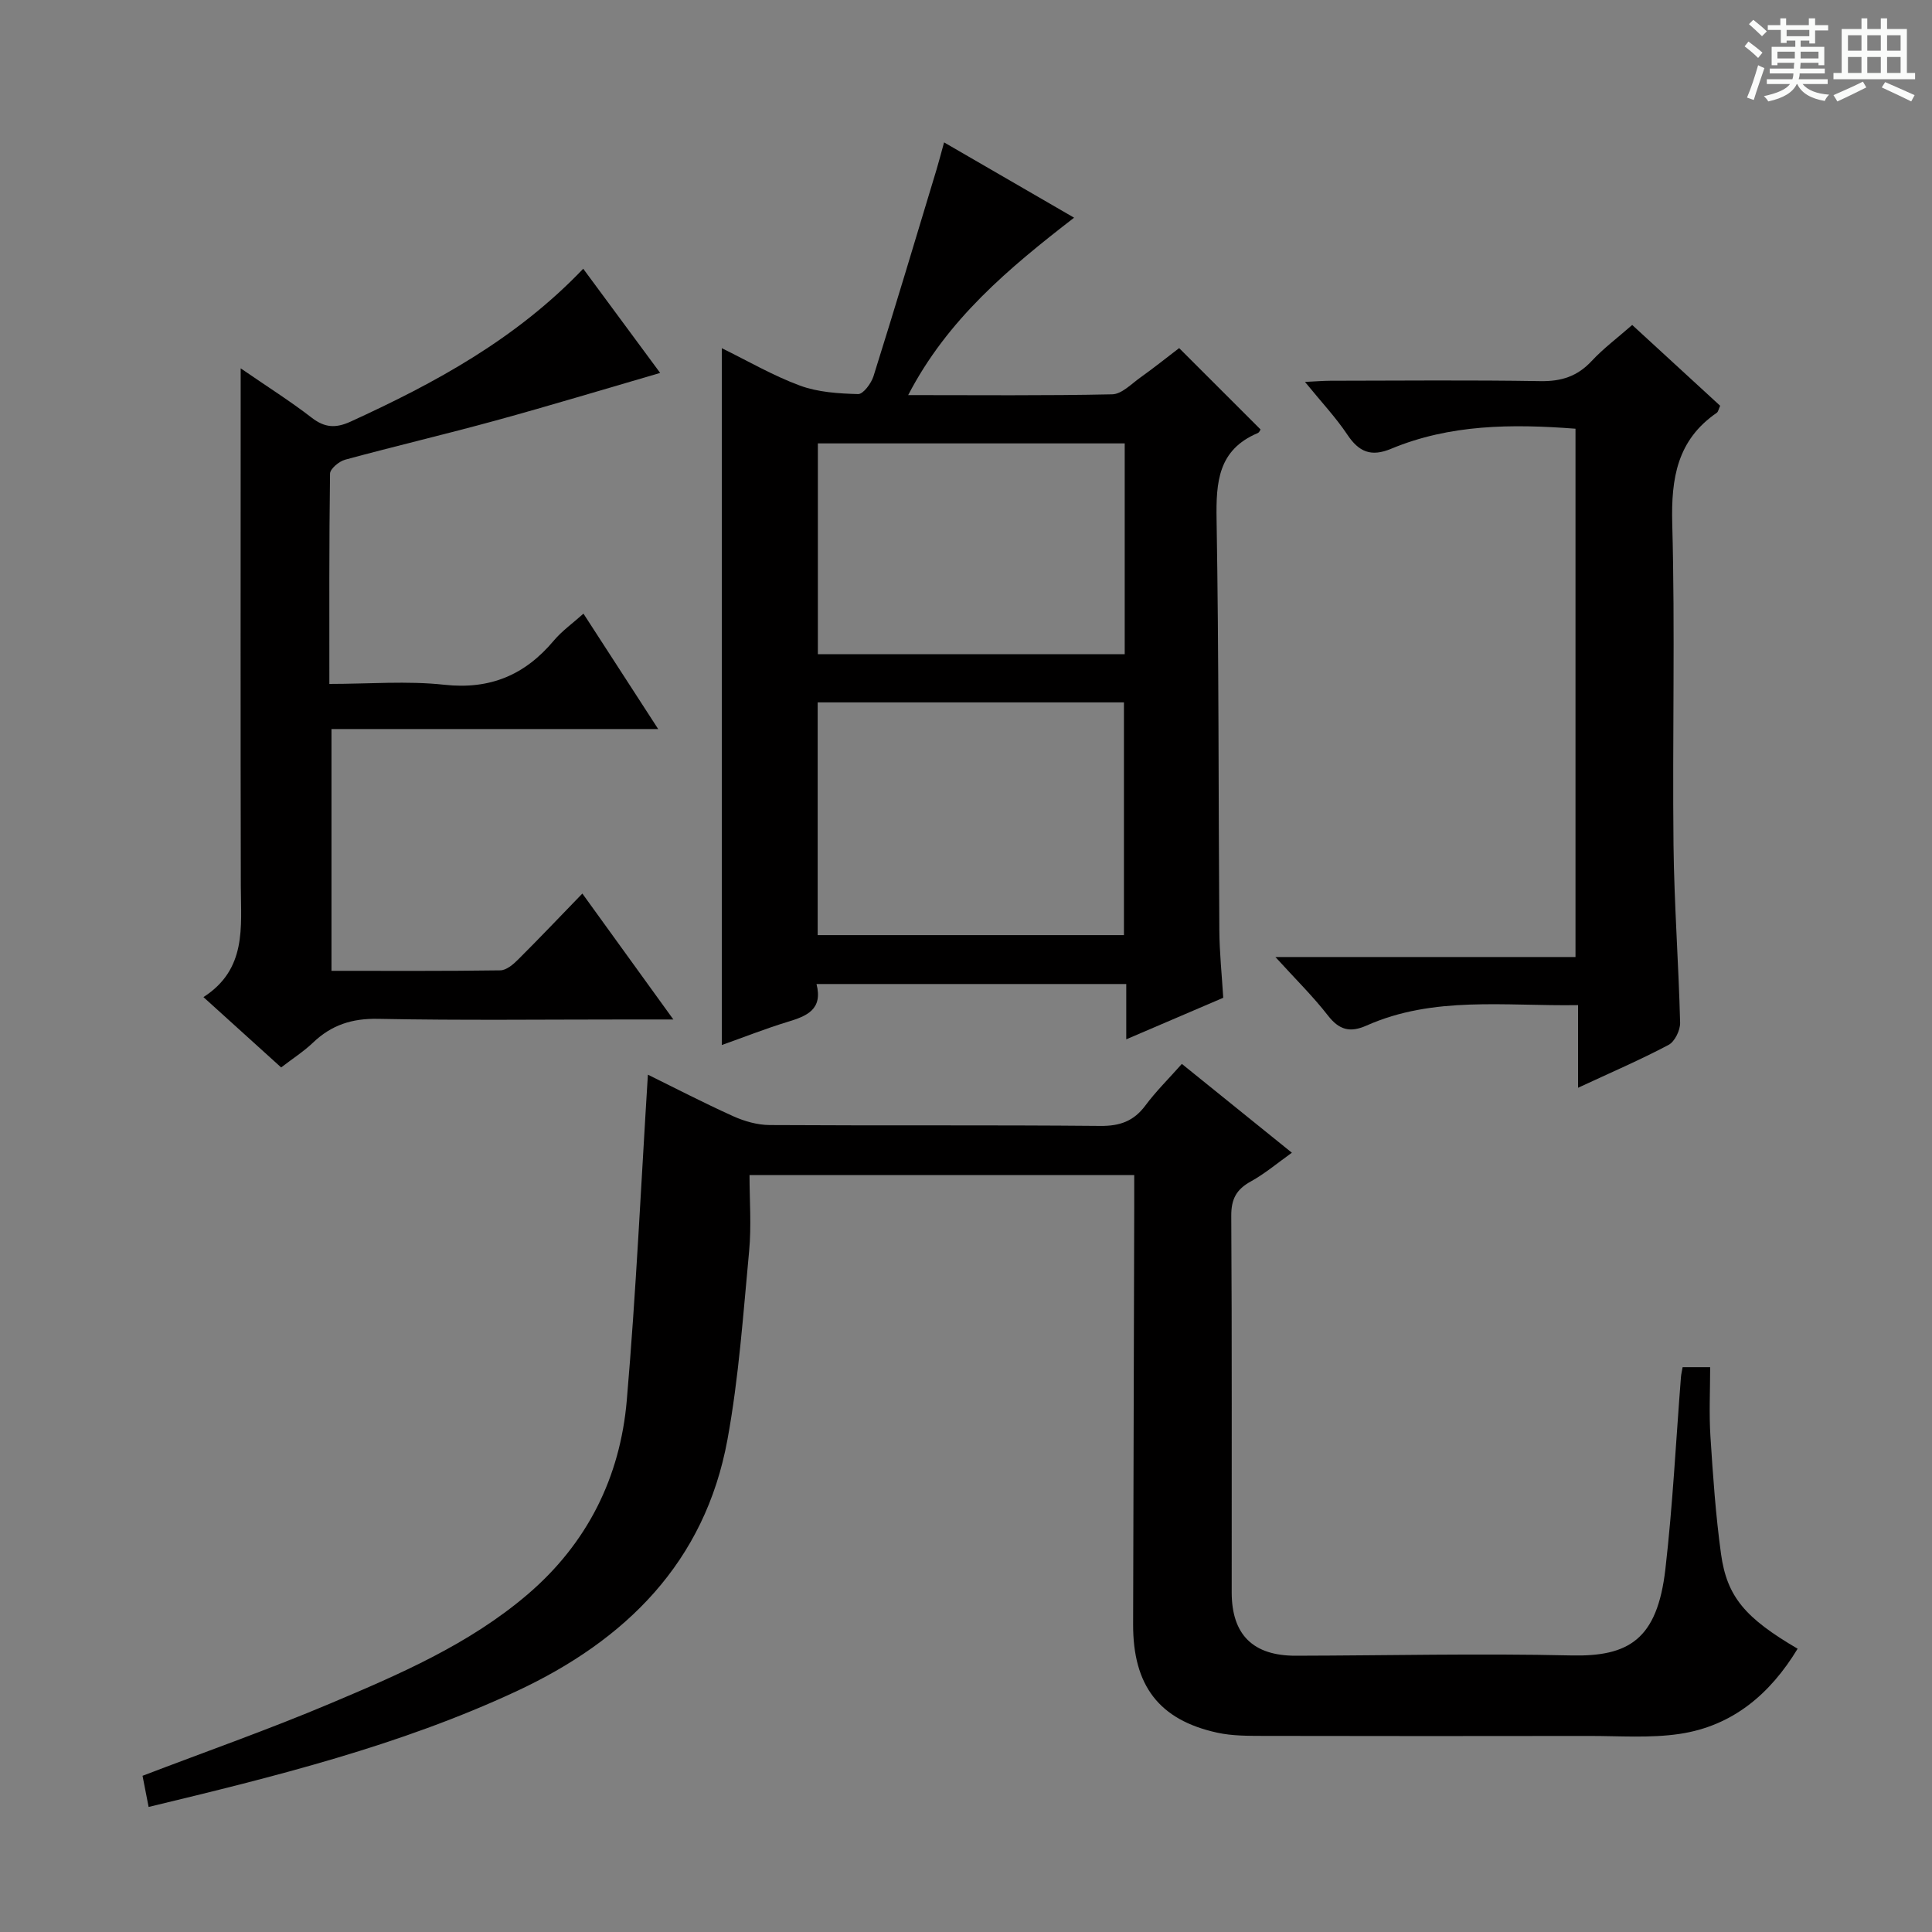
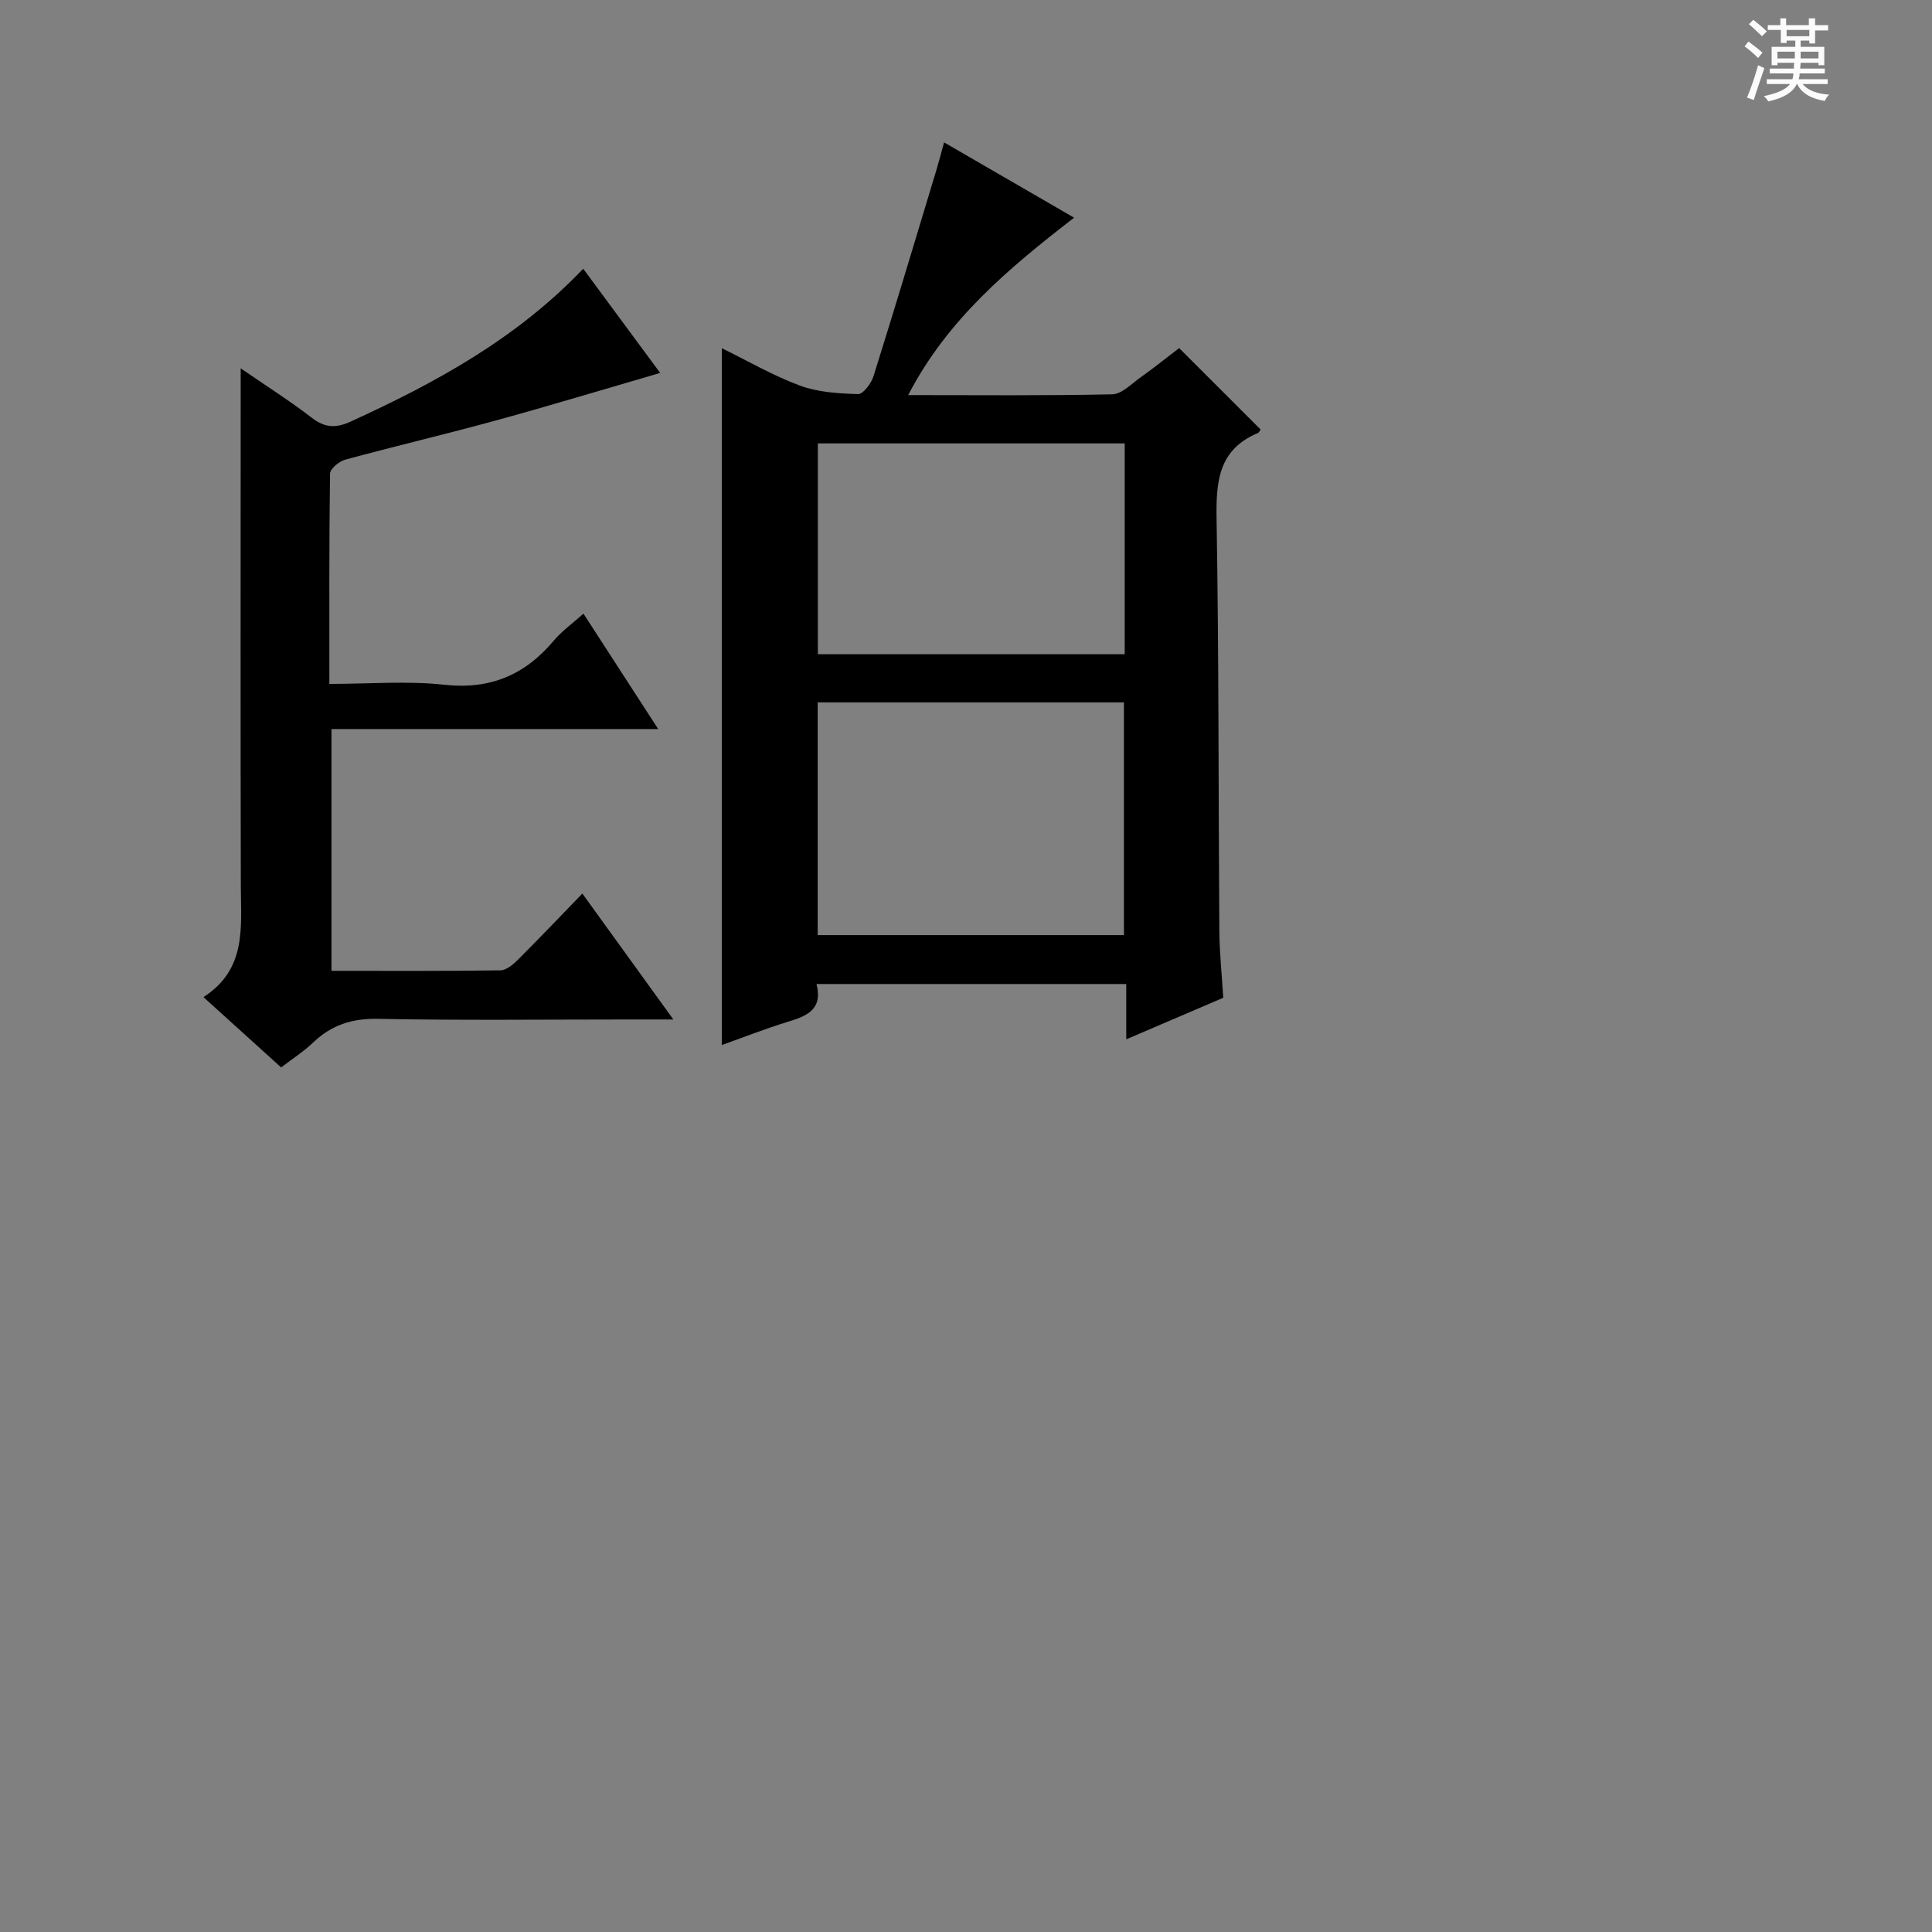
<svg xmlns="http://www.w3.org/2000/svg" enable-background="new 0 0 400 400" viewBox="0 0 400 400">
  <rect x="0" y="0" width="400" height="400" fill="#808080" stroke="none" />
  <path d="m361.2 9.6.8-1c.9.7 1.9 1.4 2.9 2.3l-.9 1.1c-1-1-2-1.8-2.8-2.4zm.5 10.6c.9-2.1 1.6-4.3 2.3-6.7.4.2.8.4 1.3.6-.7 2.1-1.5 4.3-2.2 6.6zm.4-15.2.9-.9c1 .8 2 1.6 2.8 2.4l-1 1c-.9-.9-1.8-1.7-2.7-2.5zm12.5-1.2h1.2v1.4h2.7v1.1h-2.7v2.7h-1.2v-.6h-1.8v1.3h4.9v3.8h-1.2v-.5h-3.7c0 .4-.1.9-.1 1.2h5.1v1h-5.2c0 .5-.1.9-.2 1.2h6v1h-5.2c1.1 1.3 2.9 2 5.5 2.2-.4.4-.7.8-.9 1.3-2.9-.5-4.8-1.6-5.7-3.5h-.1c-.8 1.7-2.7 2.9-5.9 3.6-.2-.4-.6-.8-.9-1.1 2.8-.6 4.6-1.4 5.4-2.5h-4.8v-1h5.3c.1-.3.2-.7.2-1.2h-4.9v-1h5c0-.4 0-.8.1-1.2h-3.5v.5h-1.2v-3.8h4.9v-1.3h-1.8v.5h-1.2v-2.7h-2.7v-1h2.6v-1.4h1.2v1.4h4.7v-1.4zm-6.6 8.3h3.6c0-.4 0-.9 0-1.4h-3.6zm1.9-4.6h4.7v-1.3h-4.7zm6.6 3.2h-3.7v1.4h3.7z" fill="#fafbfa" />
-   <path d="m385.3 3.8h1.3v2.2h2.8v-2.2h1.3v2.2h4.1v9.1h1.7v1.3h-16.9v-1.3h1.7v-9.1h4.1v-2.2zm.4 13.1.7 1.2c-1.8.9-3.8 1.9-6 2.9-.2-.4-.5-.8-.8-1.3 2.3-1 4.3-1.9 6.1-2.8zm-3.1-6.4h2.8v-3.2h-2.8zm0 4.6h2.8v-3.3h-2.8zm4-4.6h2.8v-3.2h-2.8zm0 4.6h2.8v-3.3h-2.8zm3.7 1.9c2.1.9 4.1 1.8 6.1 2.7l-.7 1.3c-2.2-1.1-4.2-2-6.1-2.9zm3.2-9.7h-2.8v3.2h2.8zm-2.8 7.8h2.8v-3.3h-2.8z" fill="#fafbfa" />
  <g fill="#010000">
-     <path d="m234.83 243.29c-26.61 0-52.56 0-79.65 0 0 5.24.41 10.52-.08 15.72-1.23 13.05-2.13 26.19-4.49 39.05-4.66 25.39-21.06 41.55-43.67 52.09-24.18 11.26-49.91 17.64-76.17 23.96-.47-2.41-.87-4.45-1.26-6.45 13.12-5.02 26.1-9.58 38.75-14.92 14.39-6.07 28.81-12.27 40.91-22.58 12.4-10.58 19.23-24.27 20.6-40.25 1.92-22.34 2.95-44.76 4.37-67.41 5.33 2.62 11.42 5.78 17.66 8.6 2.33 1.05 5.01 1.81 7.54 1.83 22.82.14 45.65-.03 68.47.18 4.06.04 6.93-.99 9.34-4.24 2.17-2.92 4.79-5.5 7.54-8.6 7.5 6.05 14.84 11.98 22.78 18.39-3 2.14-5.59 4.34-8.51 5.95-2.98 1.64-4.06 3.64-4.04 7.12.16 25.99.07 51.98.09 77.97.01 8.76 4.42 13.12 13.28 13.1 18.99-.04 37.99-.5 56.97-.06 11.98.28 17.86-3.31 19.54-17.87 1.52-13.19 2.18-26.49 3.22-39.74.05-.64.21-1.27.35-2.07h5.7c0 4.82-.25 9.62.06 14.38.52 8.11 1.08 16.24 2.19 24.29 1.23 8.9 5.04 13.28 15.86 19.62-5.69 9.38-13.44 15.98-24.39 17.63-6.16.92-12.55.42-18.83.43-22.49.03-44.98.04-67.47-.01-3.15-.01-6.39 0-9.44-.66-12.08-2.63-17.49-9.76-17.45-22.45.09-28.82.16-57.64.23-86.46 0-1.99 0-3.97 0-6.54z" />
    <path d="m149.44 216.36c0-48.25 0-95.96 0-144.27 5.3 2.59 10.55 5.66 16.17 7.74 3.74 1.38 8 1.65 12.05 1.76 1.06.03 2.72-2.22 3.19-3.7 4.47-14.24 8.75-28.54 13.06-42.82.51-1.7.95-3.43 1.55-5.59 8.93 5.17 17.52 10.14 26.92 15.59-13.54 10.47-26.22 21.04-34.35 36.73 14.4 0 28.32.14 42.24-.16 1.97-.04 3.96-2.15 5.82-3.47 2.83-2.02 5.55-4.2 8.04-6.1 5.71 5.71 11.23 11.23 16.85 16.84-.01.01-.21.6-.59.76-8.2 3.46-8.64 10.15-8.51 17.92.48 28.32.37 56.65.57 84.98.03 4.63.52 9.26.81 14.01-6.71 2.87-13.09 5.61-20.08 8.6 0-4.05 0-7.59 0-11.45-21.59 0-42.68 0-64.13 0 1.35 5.28-2 6.63-5.93 7.82-4.57 1.39-9.02 3.16-13.68 4.81zm19.85-70.94v48.19h63.41c0-16.2 0-32.08 0-48.19-21.17 0-42.06 0-63.41 0zm63.57-53.62c-21.53 0-42.56 0-63.53 0v43.64h63.53c0-14.67 0-28.96 0-43.64z" />
    <path d="m49.83 76.26c5.53 3.81 10.28 6.8 14.69 10.21 2.71 2.1 4.98 2.23 8.07.82 17.48-8 34.24-17.07 48.16-31.65 5.21 7.06 10.28 13.92 15.93 21.57-11.73 3.41-22.8 6.77-33.96 9.83-10.39 2.85-20.88 5.31-31.28 8.14-1.25.34-3.09 1.88-3.11 2.88-.2 14.28-.14 28.57-.14 43.54 8.23 0 16.09-.67 23.78.17 9.51 1.04 16.71-2.02 22.69-9.14 1.67-1.99 3.86-3.54 6.14-5.58 5.14 7.94 10.08 15.57 15.47 23.89-22.85 0-45.03 0-67.64 0v50.06c11.73 0 23.35.07 34.96-.1 1.24-.02 2.66-1.21 3.65-2.21 4.36-4.34 8.6-8.81 13.33-13.69 6.33 8.75 12.29 17.01 18.84 26.07-3.67 0-6.42 0-9.18 0-17.32 0-34.65.21-51.97-.13-5.39-.11-9.64 1.28-13.45 4.92-1.9 1.82-4.17 3.27-6.6 5.14-5.22-4.73-10.36-9.38-16.09-14.56 9-5.78 7.76-14.48 7.74-22.94-.08-33.48-.03-66.96-.03-100.44 0-1.84 0-3.66 0-6.8z" />
-     <path d="m326.19 88.76c-13.29-1.02-26.03-.9-38.16 4.15-4.13 1.72-6.66.7-9.07-2.91-2.38-3.57-5.37-6.74-8.78-10.93 2.27-.11 3.78-.23 5.29-.24 14.49-.02 28.98-.16 43.47.08 4.33.07 7.64-.99 10.6-4.17 2.46-2.64 5.4-4.83 8.39-7.46 6.24 5.73 12.21 11.21 18.21 16.73-.31.66-.39 1.24-.71 1.46-8.19 5.63-9.46 13.55-9.21 22.96.6 22.14.02 44.3.26 66.45.14 12.29 1.06 24.57 1.37 36.86.04 1.56-1.11 3.92-2.4 4.6-5.84 3.09-11.93 5.71-18.73 8.87 0-5.92 0-11.27 0-17.11-15.19.24-29.88-1.95-43.79 4.23-3.43 1.52-5.66.92-7.99-2.07-3.11-4.01-6.77-7.59-10.88-12.12h62.13c0-36.6 0-72.78 0-109.38z" />
  </g>
</svg>